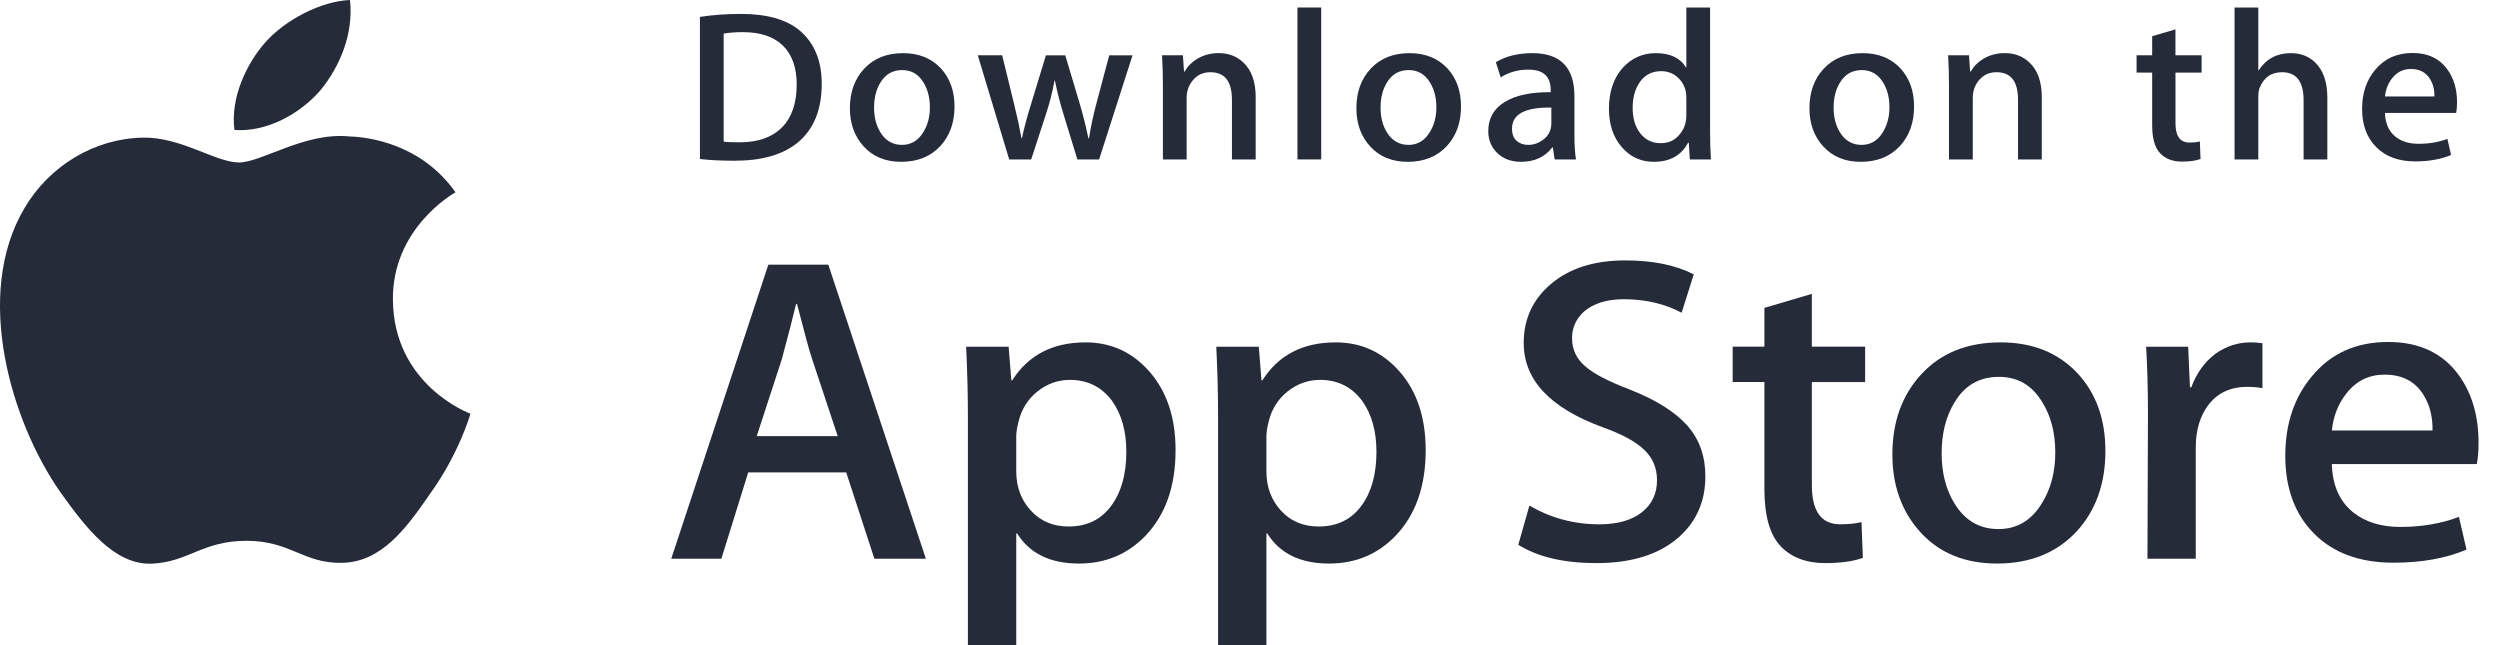
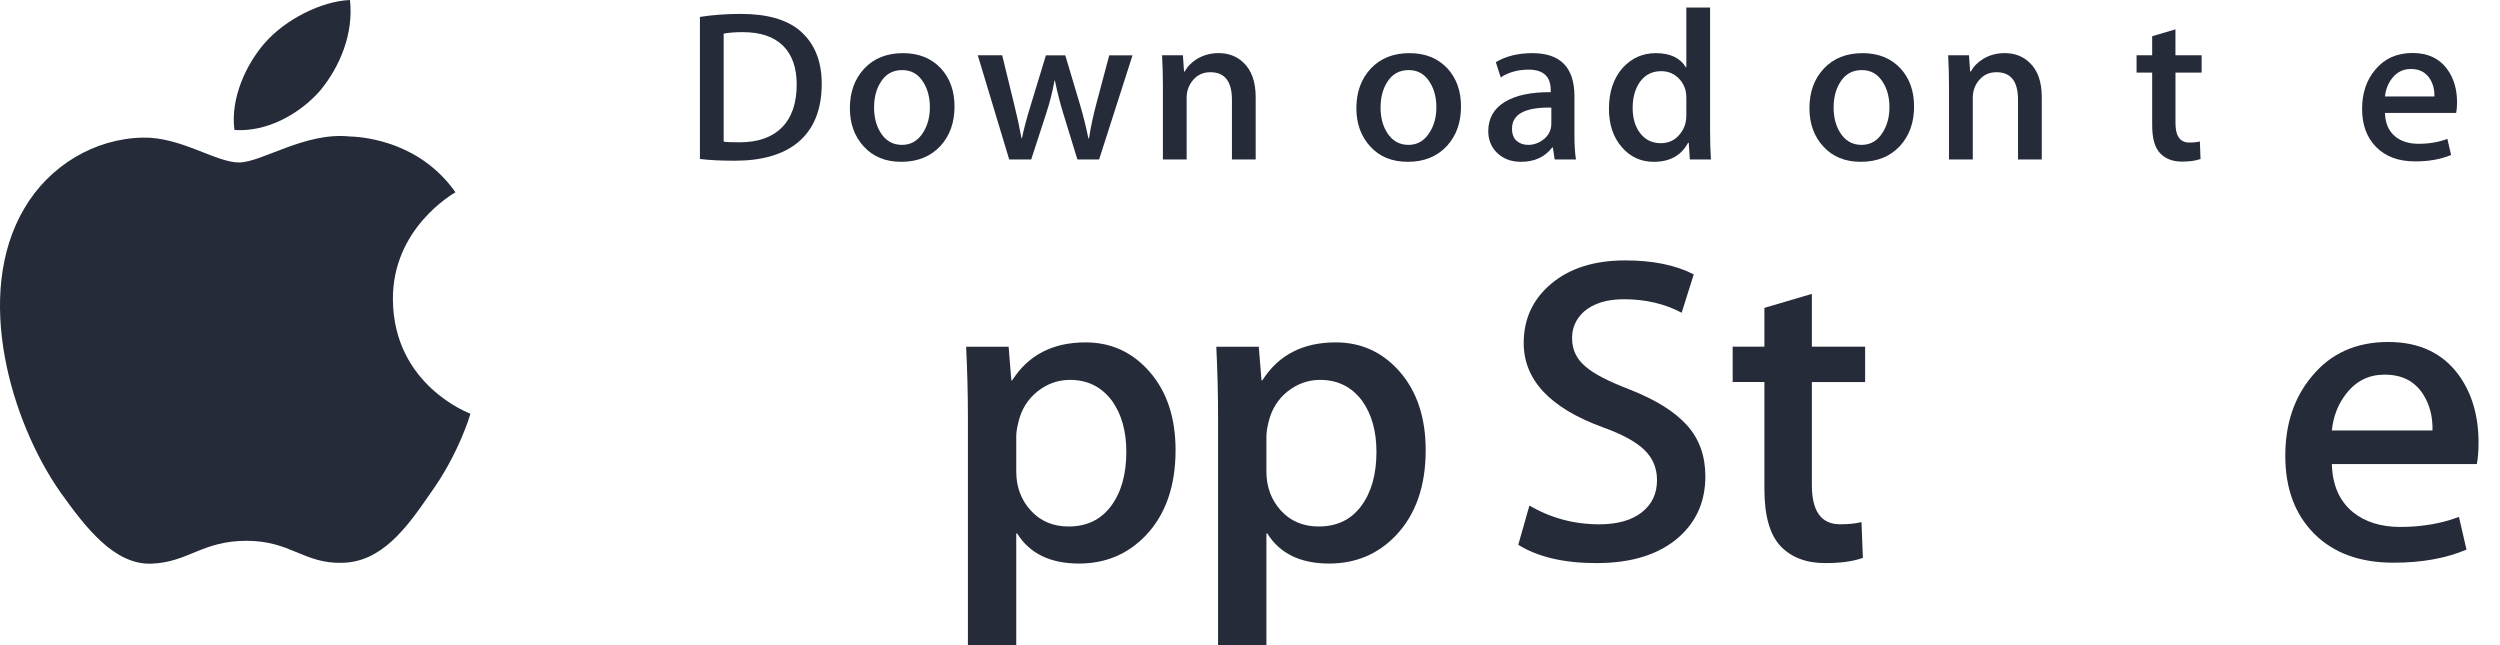
<svg xmlns="http://www.w3.org/2000/svg" width="62" height="16" viewBox="0 0 62 16" fill="none">
  <path d="M9.744 7.435C9.727 5.669 11.227 4.809 11.296 4.769C10.446 3.562 9.13 3.397 8.667 3.384C7.562 3.27 6.49 4.029 5.926 4.029C5.352 4.029 4.485 3.395 3.55 3.413C2.347 3.432 1.222 4.111 0.605 5.165C-0.669 7.315 0.281 10.474 1.501 12.212C2.112 13.063 2.825 14.013 3.759 13.979C4.672 13.943 5.013 13.412 6.115 13.412C7.207 13.412 7.528 13.979 8.48 13.958C9.46 13.943 10.077 13.103 10.666 12.245C11.371 11.269 11.655 10.309 11.666 10.259C11.643 10.252 9.762 9.552 9.744 7.435Z" fill="#262B3A" />
  <path d="M7.945 2.241C8.436 1.642 8.773 0.827 8.679 0C7.968 0.031 7.079 0.48 6.567 1.065C6.114 1.582 5.709 2.428 5.814 3.223C6.613 3.281 7.433 2.83 7.945 2.241Z" fill="#262B3A" />
  <path d="M20.379 2.078C20.379 2.723 20.18 3.209 19.784 3.535C19.417 3.836 18.896 3.986 18.22 3.986C17.885 3.986 17.598 3.972 17.358 3.943V0.419C17.672 0.37 18.009 0.345 18.373 0.345C19.017 0.345 19.502 0.481 19.829 0.754C20.195 1.063 20.379 1.504 20.379 2.078ZM19.758 2.094C19.758 1.676 19.644 1.355 19.417 1.132C19.19 0.909 18.858 0.797 18.422 0.797C18.236 0.797 18.078 0.809 17.947 0.834V3.513C18.02 3.524 18.153 3.529 18.345 3.529C18.796 3.529 19.144 3.407 19.389 3.163C19.634 2.918 19.758 2.562 19.758 2.094Z" fill="#262B3A" />
  <path d="M23.672 2.641C23.672 3.039 23.556 3.364 23.323 3.62C23.079 3.882 22.756 4.013 22.352 4.013C21.963 4.013 21.654 3.888 21.423 3.635C21.192 3.384 21.077 3.067 21.077 2.684C21.077 2.284 21.196 1.956 21.434 1.701C21.672 1.446 21.993 1.318 22.396 1.318C22.785 1.318 23.098 1.444 23.334 1.696C23.559 1.94 23.672 2.256 23.672 2.641ZM23.061 2.66C23.061 2.422 23.008 2.217 22.903 2.047C22.78 1.841 22.604 1.738 22.375 1.738C22.138 1.738 21.958 1.841 21.835 2.047C21.729 2.217 21.677 2.425 21.677 2.67C21.677 2.909 21.73 3.113 21.835 3.284C21.962 3.49 22.14 3.593 22.369 3.593C22.594 3.593 22.771 3.488 22.898 3.278C23.007 3.104 23.061 2.898 23.061 2.66Z" fill="#262B3A" />
  <path d="M28.087 1.371L27.258 3.954H26.719L26.375 2.833C26.288 2.553 26.218 2.274 26.162 1.998H26.152C26.101 2.282 26.03 2.56 25.939 2.833L25.574 3.954H25.028L24.249 1.371H24.854L25.154 2.599C25.226 2.89 25.286 3.166 25.333 3.428H25.344C25.388 3.212 25.46 2.937 25.563 2.605L25.939 1.372H26.419L26.779 2.578C26.866 2.873 26.937 3.156 26.991 3.429H27.008C27.048 3.163 27.108 2.88 27.188 2.578L27.509 1.372H28.087V1.371Z" fill="#262B3A" />
  <path d="M31.141 3.954H30.552V2.475C30.552 2.019 30.375 1.791 30.018 1.791C29.843 1.791 29.702 1.853 29.593 1.979C29.484 2.104 29.429 2.252 29.429 2.422V3.954H28.84V2.109C28.84 1.882 28.833 1.636 28.819 1.37H29.336L29.364 1.774H29.38C29.449 1.648 29.551 1.545 29.685 1.462C29.845 1.366 30.024 1.317 30.219 1.317C30.467 1.317 30.672 1.395 30.836 1.551C31.039 1.742 31.141 2.028 31.141 2.407V3.954V3.954Z" fill="#262B3A" />
-   <path d="M32.766 3.954H32.177V0.186H32.766V3.954Z" fill="#262B3A" />
  <path d="M36.233 2.641C36.233 3.039 36.117 3.364 35.884 3.62C35.641 3.882 35.317 4.013 34.914 4.013C34.524 4.013 34.215 3.888 33.984 3.635C33.754 3.384 33.638 3.067 33.638 2.684C33.638 2.284 33.757 1.956 33.995 1.701C34.234 1.446 34.554 1.318 34.957 1.318C35.346 1.318 35.658 1.444 35.896 1.696C36.12 1.94 36.233 2.256 36.233 2.641ZM35.622 2.66C35.622 2.422 35.569 2.217 35.464 2.047C35.341 1.841 35.164 1.738 34.936 1.738C34.699 1.738 34.519 1.841 34.396 2.047C34.29 2.217 34.238 2.425 34.238 2.67C34.238 2.909 34.291 3.113 34.396 3.284C34.524 3.49 34.701 3.593 34.931 3.593C35.155 3.593 35.331 3.488 35.458 3.278C35.568 3.104 35.622 2.898 35.622 2.66Z" fill="#262B3A" />
  <path d="M39.084 3.954H38.555L38.511 3.657H38.495C38.314 3.894 38.056 4.013 37.721 4.013C37.471 4.013 37.269 3.935 37.116 3.779C36.978 3.638 36.909 3.462 36.909 3.253C36.909 2.937 37.044 2.697 37.315 2.53C37.586 2.364 37.967 2.282 38.458 2.286V2.237C38.458 1.897 38.275 1.727 37.908 1.727C37.646 1.727 37.416 1.791 37.217 1.919L37.097 1.542C37.343 1.393 37.648 1.318 38.006 1.318C38.699 1.318 39.046 1.675 39.046 2.387V3.338C39.046 3.597 39.059 3.802 39.084 3.954ZM38.473 3.067V2.668C37.823 2.657 37.498 2.831 37.498 3.189C37.498 3.324 37.535 3.424 37.611 3.492C37.687 3.559 37.783 3.593 37.899 3.593C38.028 3.593 38.149 3.553 38.259 3.473C38.37 3.393 38.438 3.292 38.463 3.167C38.469 3.139 38.473 3.106 38.473 3.067Z" fill="#262B3A" />
  <path d="M42.431 3.954H41.908L41.881 3.54H41.864C41.698 3.855 41.413 4.013 41.014 4.013C40.694 4.013 40.428 3.891 40.218 3.646C40.007 3.402 39.902 3.085 39.902 2.695C39.902 2.277 40.016 1.938 40.245 1.68C40.467 1.439 40.739 1.318 41.063 1.318C41.419 1.318 41.668 1.435 41.809 1.669H41.821V0.186H42.41V3.258C42.41 3.51 42.417 3.742 42.431 3.954ZM41.821 2.865V2.434C41.821 2.36 41.815 2.299 41.804 2.253C41.771 2.115 41.7 1.999 41.591 1.905C41.482 1.812 41.35 1.765 41.197 1.765C40.978 1.765 40.806 1.85 40.679 2.02C40.554 2.19 40.49 2.408 40.49 2.674C40.49 2.929 40.55 3.136 40.671 3.296C40.799 3.466 40.971 3.551 41.186 3.551C41.38 3.551 41.534 3.48 41.651 3.338C41.765 3.207 41.821 3.049 41.821 2.865Z" fill="#262B3A" />
  <path d="M47.469 2.641C47.469 3.039 47.353 3.364 47.12 3.62C46.876 3.882 46.553 4.013 46.149 4.013C45.761 4.013 45.451 3.888 45.22 3.635C44.989 3.384 44.874 3.067 44.874 2.684C44.874 2.284 44.992 1.956 45.231 1.701C45.469 1.446 45.789 1.318 46.194 1.318C46.582 1.318 46.895 1.444 47.131 1.696C47.356 1.94 47.469 2.256 47.469 2.641ZM46.858 2.66C46.858 2.422 46.806 2.217 46.701 2.047C46.576 1.841 46.401 1.738 46.172 1.738C45.936 1.738 45.756 1.841 45.632 2.047C45.526 2.217 45.474 2.425 45.474 2.67C45.474 2.909 45.526 3.113 45.632 3.284C45.759 3.49 45.937 3.593 46.166 3.593C46.391 3.593 46.568 3.488 46.695 3.278C46.803 3.104 46.858 2.898 46.858 2.66Z" fill="#262B3A" />
  <path d="M50.636 3.954H50.047V2.475C50.047 2.019 49.87 1.791 49.513 1.791C49.338 1.791 49.197 1.853 49.088 1.979C48.979 2.104 48.925 2.252 48.925 2.422V3.954H48.335V2.109C48.335 1.882 48.328 1.636 48.314 1.37H48.831L48.859 1.774H48.875C48.944 1.648 49.046 1.545 49.18 1.462C49.34 1.366 49.519 1.317 49.715 1.317C49.962 1.317 50.167 1.395 50.331 1.551C50.535 1.742 50.636 2.028 50.636 2.407V3.954V3.954Z" fill="#262B3A" />
  <path d="M54.6 1.801H53.952V3.056C53.952 3.375 54.067 3.535 54.295 3.535C54.401 3.535 54.488 3.526 54.557 3.508L54.573 3.943C54.456 3.986 54.303 4.008 54.115 4.008C53.883 4.008 53.702 3.939 53.571 3.8C53.439 3.662 53.374 3.43 53.374 3.104V1.801H52.987V1.371H53.374V0.898L53.951 0.728V1.371H54.6V1.801H54.6Z" fill="#262B3A" />
-   <path d="M57.718 3.954H57.129V2.486C57.129 2.023 56.951 1.791 56.595 1.791C56.322 1.791 56.136 1.925 56.033 2.194C56.016 2.25 56.006 2.319 56.006 2.4V3.954H55.417V0.186H56.006V1.743H56.017C56.202 1.459 56.468 1.318 56.813 1.318C57.057 1.318 57.258 1.396 57.419 1.552C57.618 1.746 57.718 2.036 57.718 2.418V3.954V3.954Z" fill="#262B3A" />
  <path d="M60.935 2.541C60.935 2.644 60.927 2.73 60.913 2.801H59.147C59.154 3.056 59.239 3.251 59.402 3.386C59.552 3.506 59.745 3.566 59.981 3.566C60.242 3.566 60.48 3.526 60.695 3.444L60.787 3.843C60.536 3.949 60.24 4.003 59.898 4.003C59.488 4.003 59.165 3.885 58.931 3.649C58.696 3.413 58.58 3.097 58.58 2.701C58.58 2.311 58.688 1.986 58.907 1.728C59.135 1.452 59.443 1.314 59.833 1.314C60.214 1.314 60.503 1.452 60.699 1.728C60.857 1.947 60.935 2.218 60.935 2.541ZM60.373 2.392C60.377 2.222 60.339 2.075 60.259 1.951C60.157 1.791 60.001 1.711 59.79 1.711C59.598 1.711 59.441 1.789 59.321 1.945C59.224 2.07 59.166 2.218 59.147 2.392H60.373Z" fill="#262B3A" />
-   <path d="M22.962 13.857H21.685L20.986 11.715H18.556L17.89 13.857H16.647L19.055 6.564H20.542L22.962 13.857ZM20.775 10.816L20.143 8.912C20.076 8.718 19.951 8.259 19.766 7.538H19.743C19.67 7.848 19.551 8.307 19.388 8.912L18.767 10.816H20.775V10.816Z" fill="#262B3A" />
  <path d="M29.154 11.163C29.154 12.058 28.906 12.765 28.41 13.284C27.966 13.746 27.415 13.976 26.757 13.976C26.046 13.976 25.536 13.727 25.225 13.23H25.203V16H24.004V10.33C24.004 9.768 23.989 9.191 23.96 8.599H25.014L25.081 9.432H25.103C25.503 8.804 26.109 8.491 26.923 8.491C27.559 8.491 28.09 8.736 28.515 9.226C28.941 9.717 29.154 10.363 29.154 11.163ZM27.933 11.206C27.933 10.694 27.815 10.272 27.578 9.94C27.319 9.594 26.971 9.421 26.535 9.421C26.239 9.421 25.97 9.517 25.73 9.707C25.49 9.899 25.332 10.15 25.259 10.46C25.222 10.604 25.203 10.723 25.203 10.816V11.693C25.203 12.075 25.323 12.398 25.564 12.662C25.805 12.925 26.117 13.057 26.501 13.057C26.953 13.057 27.304 12.887 27.555 12.548C27.807 12.209 27.933 11.762 27.933 11.206Z" fill="#262B3A" />
  <path d="M35.357 11.163C35.357 12.058 35.109 12.765 34.613 13.284C34.17 13.746 33.618 13.976 32.96 13.976C32.25 13.976 31.739 13.727 31.429 13.23H31.407V16H30.208V10.33C30.208 9.768 30.193 9.191 30.164 8.599H31.218L31.285 9.432H31.307C31.706 8.804 32.312 8.491 33.127 8.491C33.763 8.491 34.294 8.736 34.72 9.226C35.144 9.717 35.357 10.363 35.357 11.163ZM34.136 11.206C34.136 10.694 34.018 10.272 33.781 9.94C33.522 9.594 33.175 9.421 32.738 9.421C32.442 9.421 32.174 9.517 31.933 9.707C31.693 9.899 31.536 10.15 31.462 10.46C31.426 10.604 31.407 10.723 31.407 10.816V11.693C31.407 12.075 31.527 12.398 31.766 12.662C32.007 12.925 32.319 13.057 32.705 13.057C33.156 13.057 33.508 12.887 33.759 12.548C34.011 12.209 34.136 11.762 34.136 11.206Z" fill="#262B3A" />
  <path d="M42.293 11.812C42.293 12.432 42.072 12.937 41.629 13.327C41.141 13.753 40.463 13.965 39.591 13.965C38.786 13.965 38.141 13.814 37.653 13.511L37.93 12.537C38.456 12.847 39.034 13.003 39.663 13.003C40.114 13.003 40.465 12.903 40.718 12.705C40.969 12.507 41.094 12.24 41.094 11.908C41.094 11.612 40.991 11.363 40.783 11.161C40.577 10.958 40.232 10.77 39.751 10.597C38.442 10.12 37.788 9.423 37.788 8.506C37.788 7.906 38.017 7.414 38.476 7.032C38.934 6.649 39.544 6.458 40.307 6.458C40.988 6.458 41.553 6.573 42.005 6.804L41.705 7.756C41.283 7.533 40.807 7.421 40.273 7.421C39.852 7.421 39.523 7.522 39.286 7.724C39.087 7.904 38.987 8.124 38.987 8.384C38.987 8.673 39.101 8.911 39.33 9.098C39.53 9.272 39.892 9.459 40.419 9.661C41.062 9.914 41.535 10.209 41.839 10.548C42.142 10.886 42.293 11.308 42.293 11.812Z" fill="#262B3A" />
  <path d="M46.255 9.476H44.934V12.029C44.934 12.678 45.167 13.002 45.633 13.002C45.847 13.002 46.025 12.984 46.165 12.948L46.199 13.835C45.962 13.921 45.652 13.965 45.267 13.965C44.793 13.965 44.424 13.824 44.157 13.543C43.891 13.261 43.757 12.789 43.757 12.125V9.474H42.97V8.598H43.757V7.635L44.934 7.288V8.598H46.255V9.476Z" fill="#262B3A" />
-   <path d="M52.214 11.185C52.214 11.993 51.977 12.657 51.504 13.176C51.007 13.71 50.349 13.976 49.528 13.976C48.736 13.976 48.106 13.72 47.636 13.209C47.166 12.697 46.931 12.05 46.931 11.272C46.931 10.457 47.173 9.789 47.658 9.271C48.142 8.751 48.795 8.491 49.616 8.491C50.408 8.491 51.044 8.747 51.525 9.26C51.985 9.757 52.214 10.398 52.214 11.185ZM50.971 11.223C50.971 10.738 50.865 10.322 50.649 9.975C50.398 9.555 50.039 9.346 49.574 9.346C49.092 9.346 48.726 9.555 48.475 9.975C48.26 10.322 48.153 10.745 48.153 11.244C48.153 11.729 48.26 12.145 48.475 12.492C48.734 12.912 49.096 13.121 49.563 13.121C50.02 13.121 50.38 12.907 50.639 12.481C50.86 12.127 50.971 11.707 50.971 11.223Z" fill="#262B3A" />
-   <path d="M56.109 9.626C55.991 9.605 55.864 9.594 55.731 9.594C55.31 9.594 54.984 9.749 54.755 10.06C54.555 10.334 54.455 10.68 54.455 11.098V13.857H53.257L53.269 10.255C53.269 9.649 53.253 9.097 53.224 8.599H54.267L54.311 9.605H54.344C54.471 9.26 54.67 8.981 54.944 8.772C55.211 8.584 55.499 8.491 55.81 8.491C55.92 8.491 56.02 8.498 56.109 8.512V9.626Z" fill="#262B3A" />
  <path d="M61.468 10.979C61.468 11.189 61.454 11.365 61.425 11.509H57.83C57.844 12.029 58.017 12.426 58.351 12.7C58.654 12.945 59.046 13.068 59.527 13.068C60.059 13.068 60.545 12.985 60.982 12.819L61.169 13.63C60.659 13.847 60.056 13.955 59.361 13.955C58.525 13.955 57.868 13.715 57.391 13.235C56.914 12.756 56.675 12.112 56.675 11.304C56.675 10.511 56.897 9.851 57.342 9.324C57.807 8.762 58.436 8.481 59.227 8.481C60.005 8.481 60.593 8.762 60.993 9.324C61.309 9.771 61.468 10.323 61.468 10.979ZM60.326 10.676C60.334 10.33 60.255 10.031 60.093 9.778C59.886 9.453 59.567 9.291 59.138 9.291C58.746 9.291 58.428 9.449 58.184 9.767C57.985 10.02 57.866 10.323 57.83 10.676H60.326V10.676Z" fill="#262B3A" />
</svg>